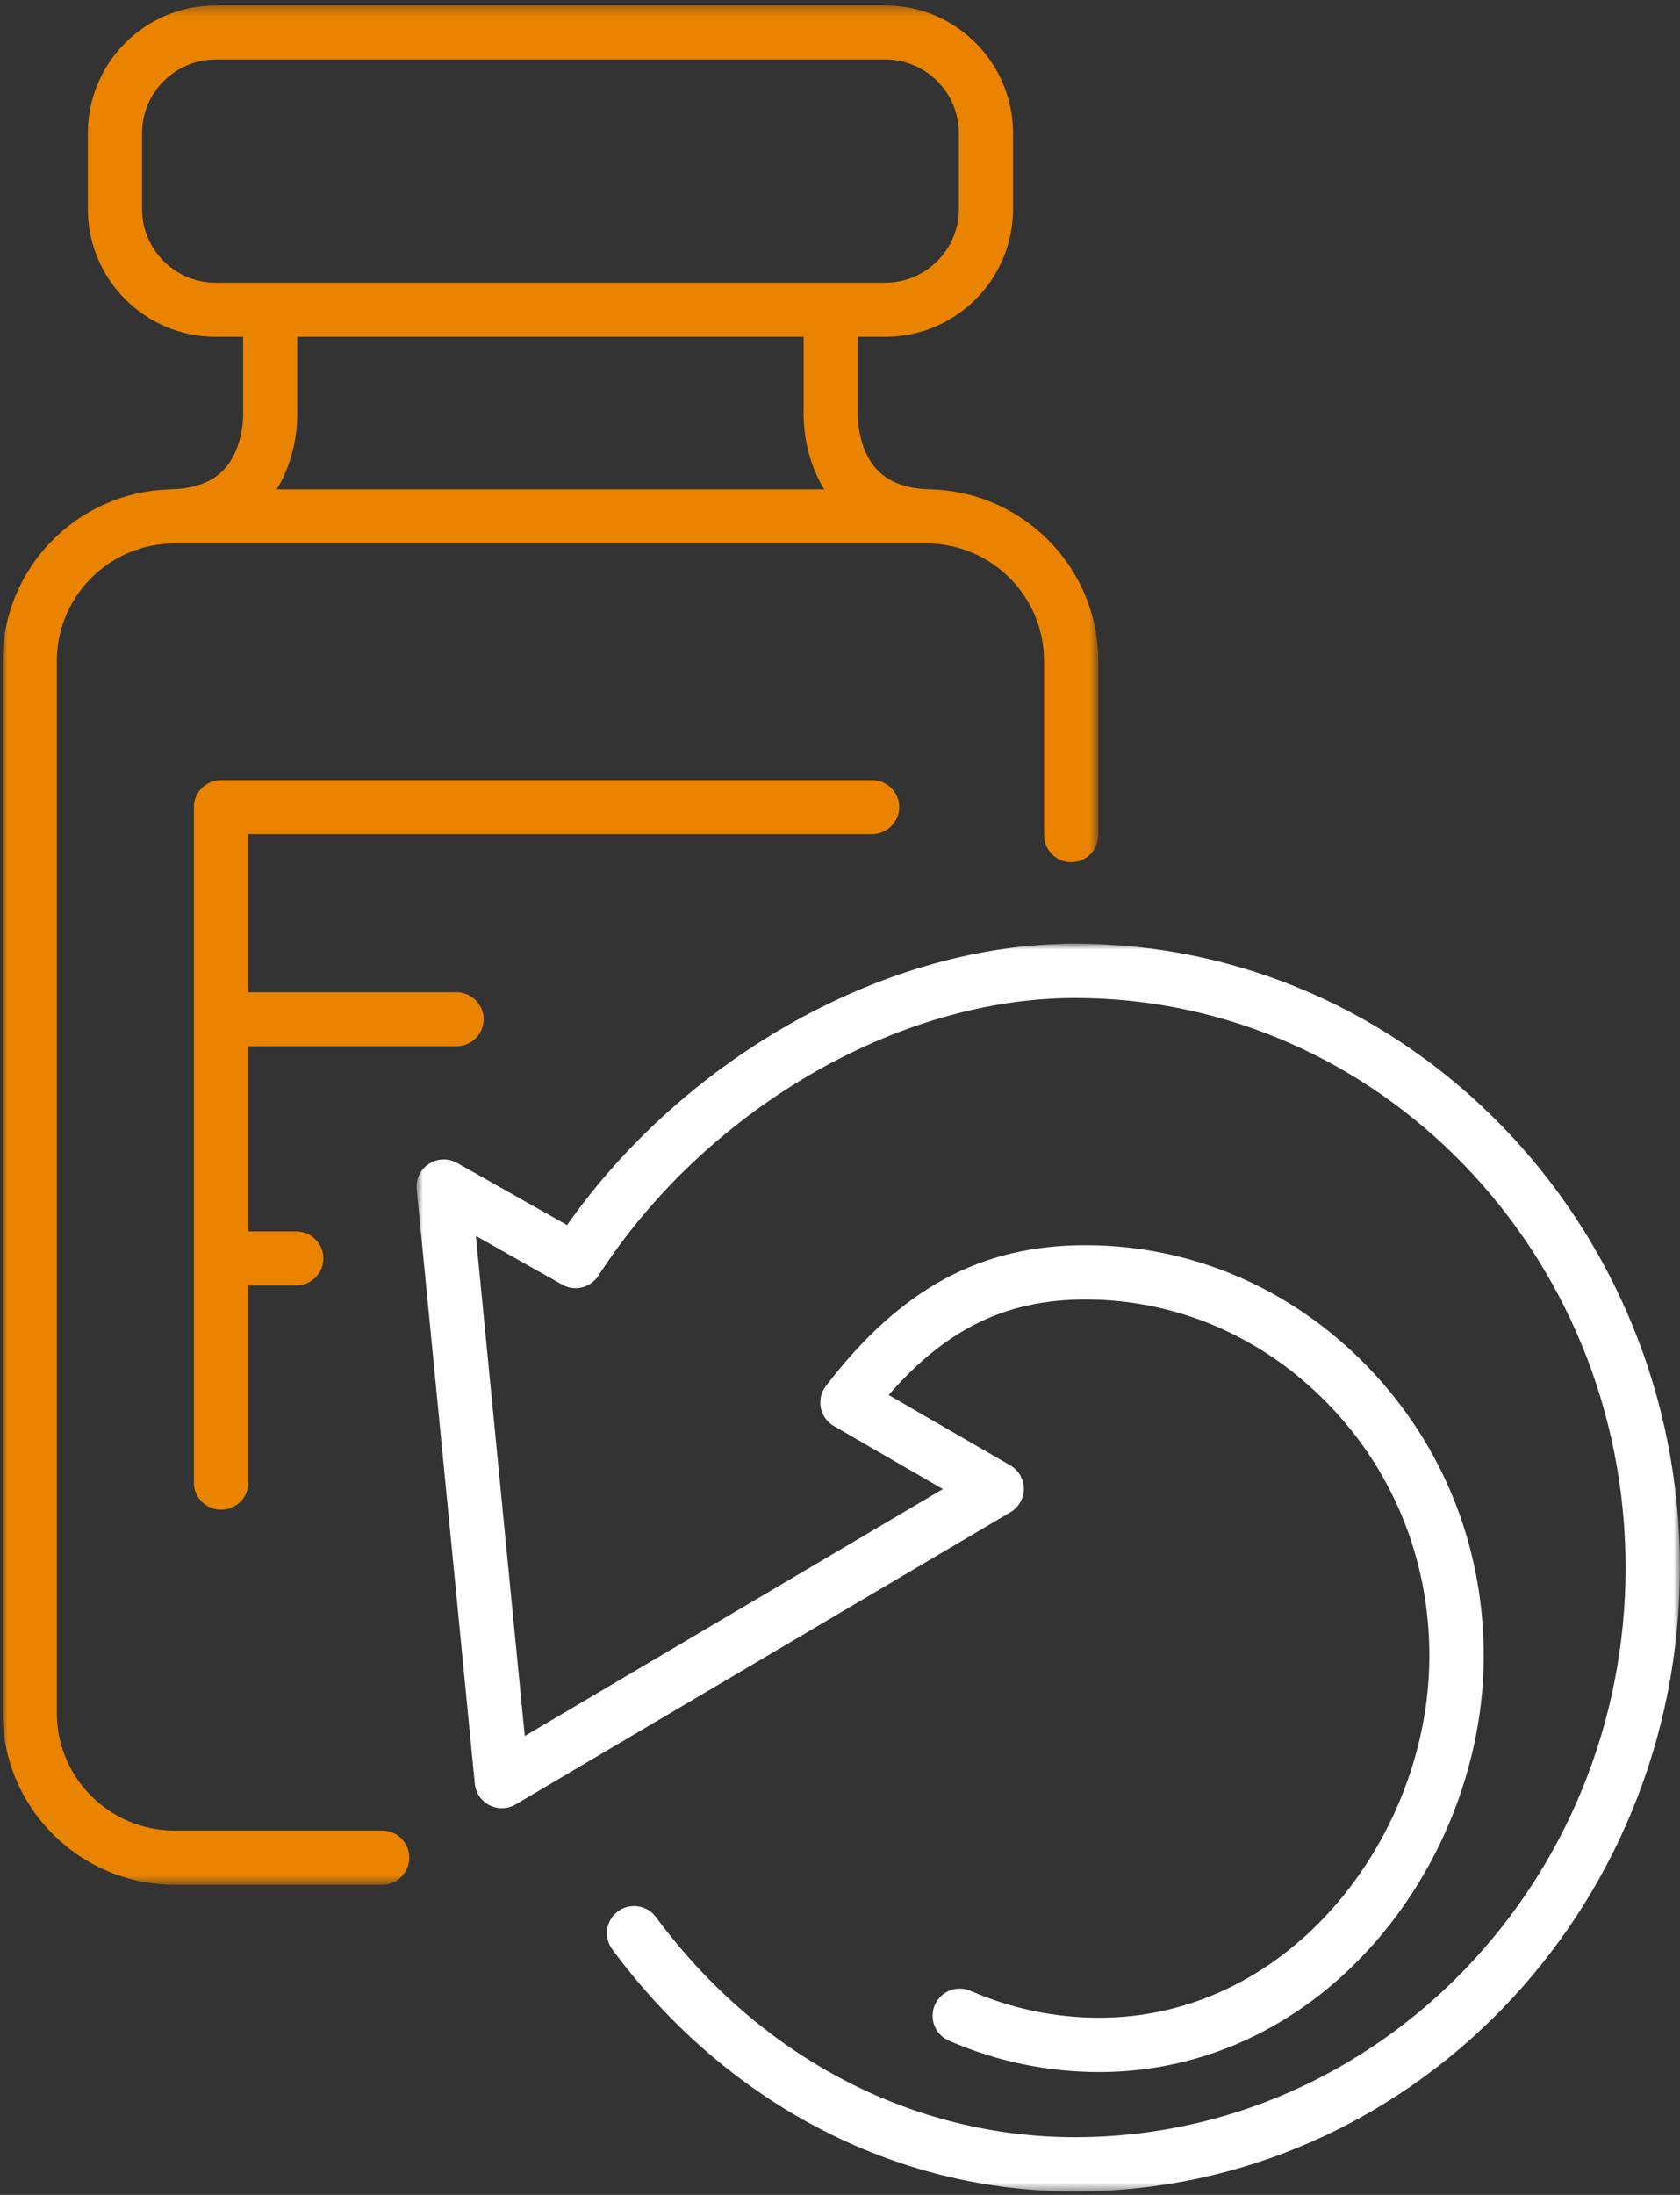
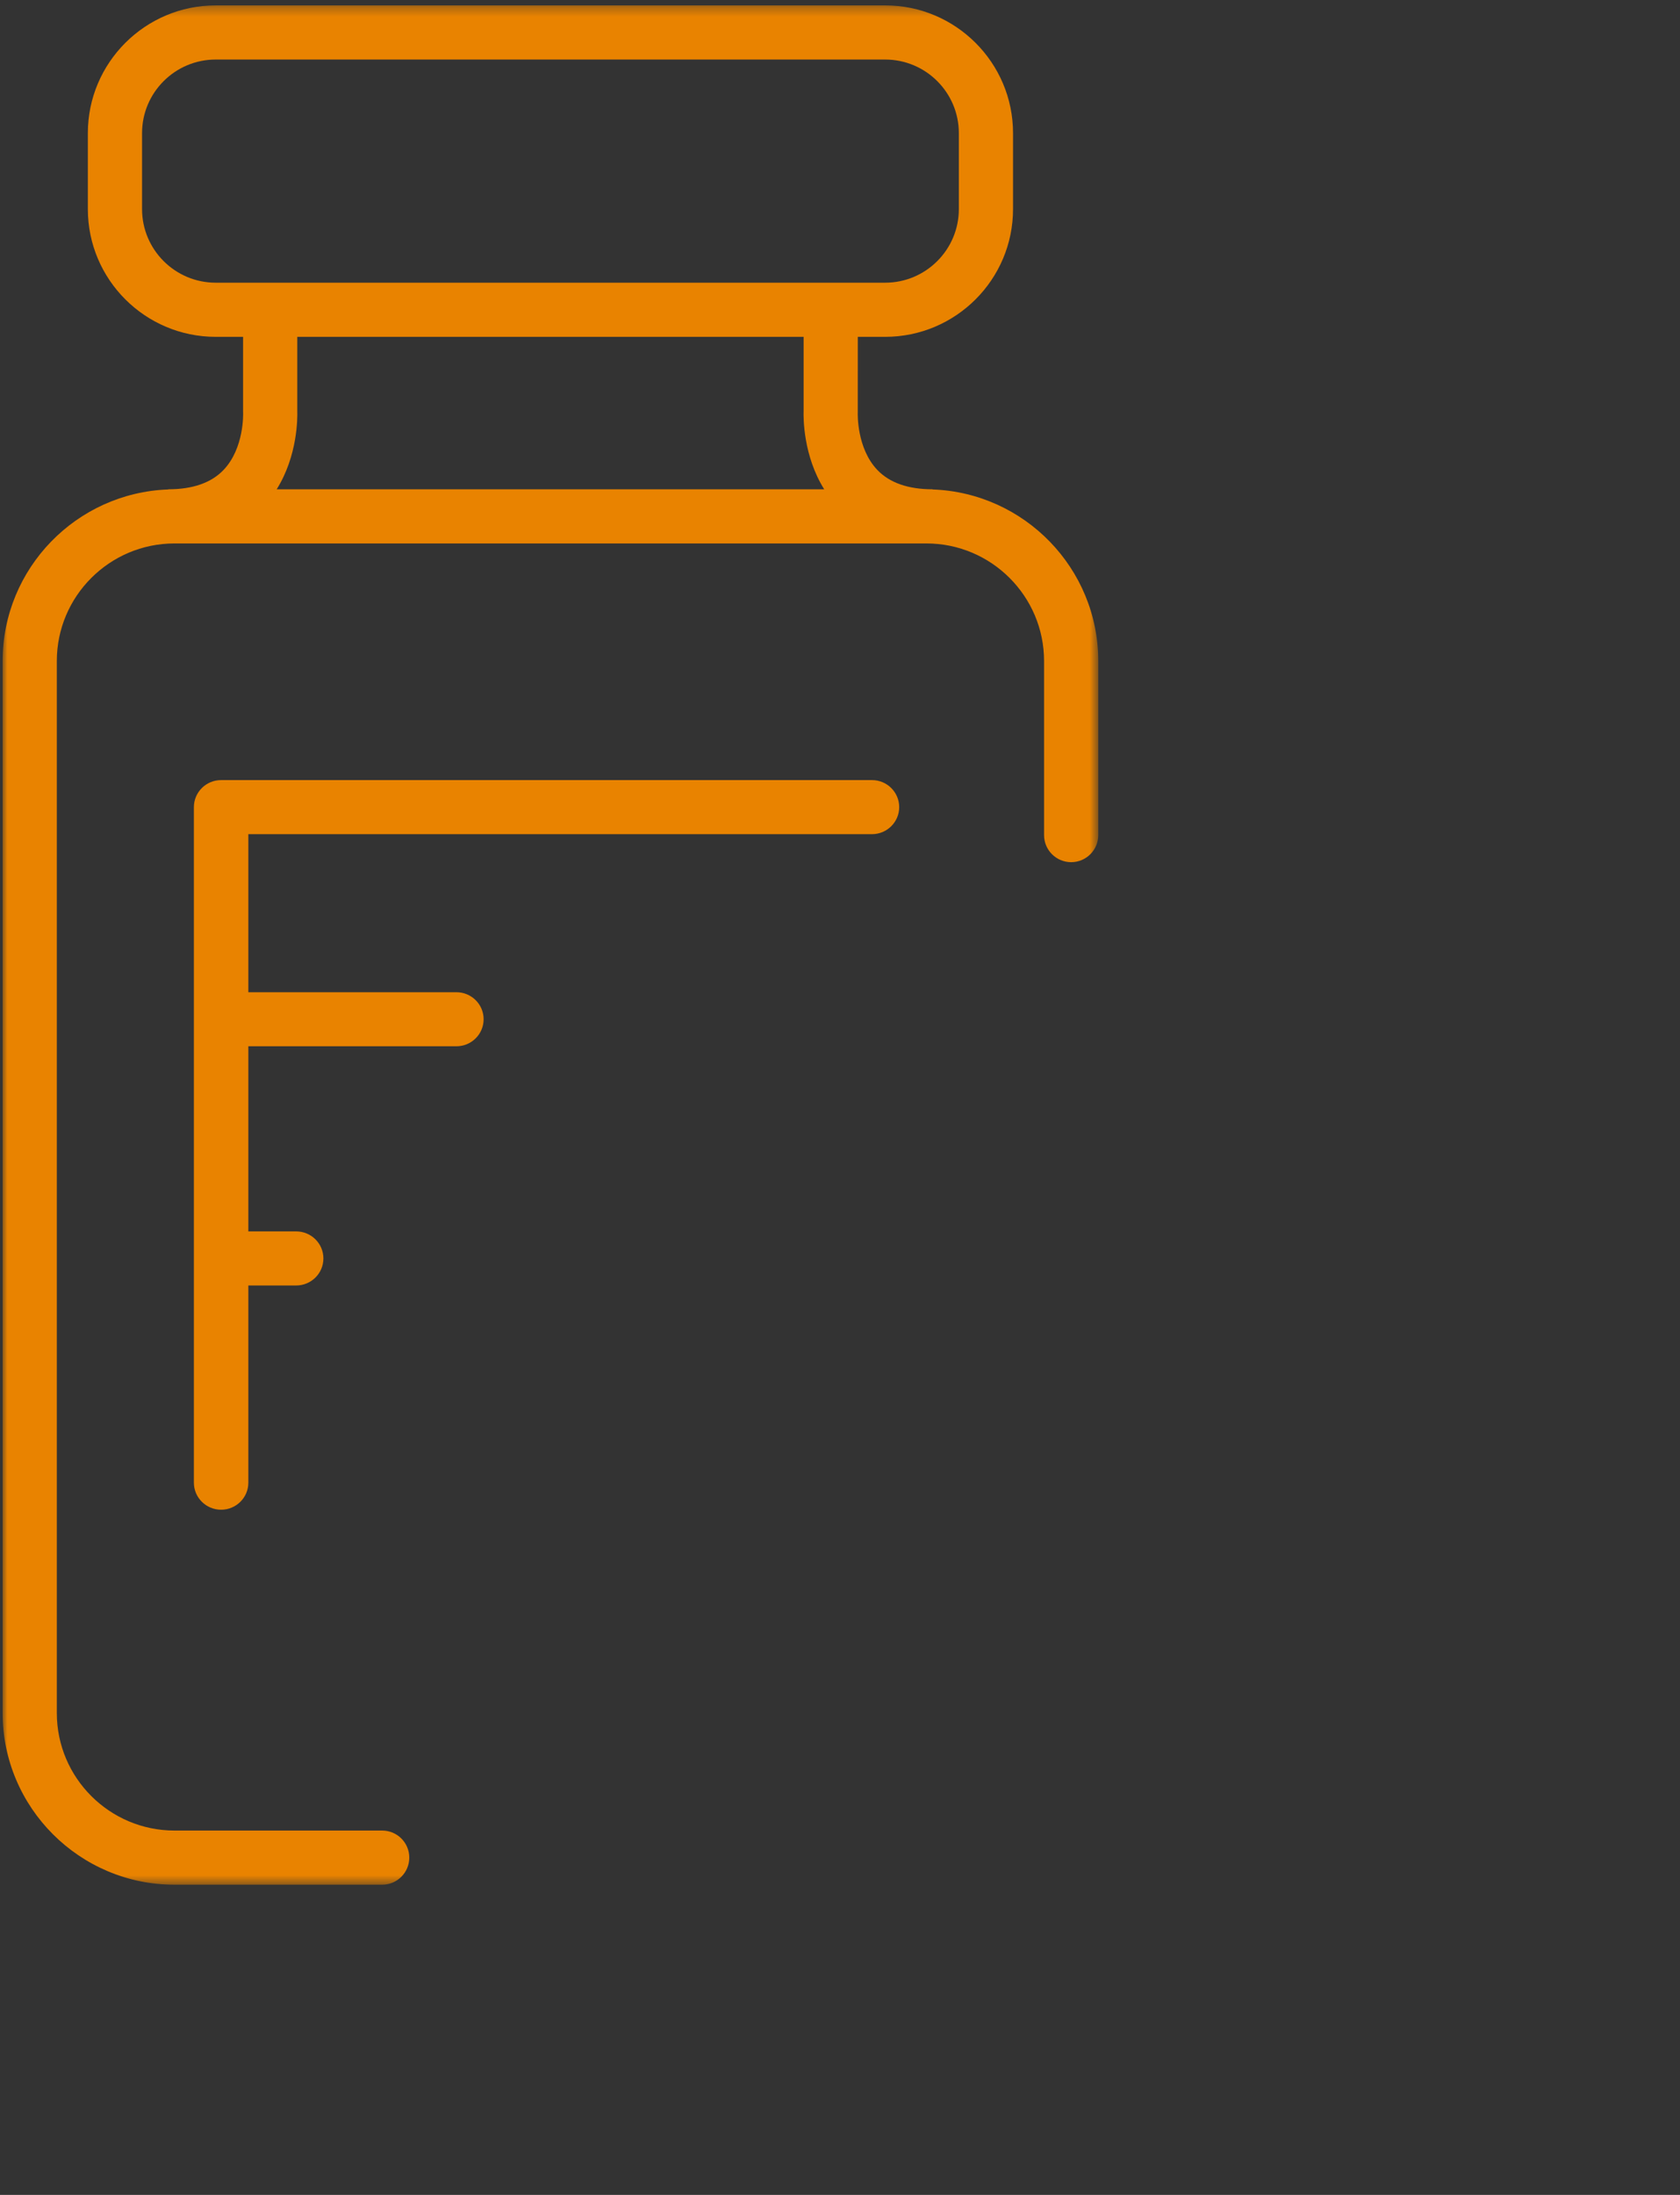
<svg xmlns="http://www.w3.org/2000/svg" xmlns:xlink="http://www.w3.org/1999/xlink" width="180px" height="235px" viewBox="0 0 180 235" version="1.1">
  <rect x="0" y="0" width="180" height="235" fill="#333333" stroke="none" />
  <title>bottle-get-back_lrg</title>
  <defs>
-     <polygon id="path-1" points="0.804 0.865 136.162 0.865 136.162 134.464 0.804 134.464" />
    <polygon id="path-3" points="0 0.296 117.39 0.296 117.39 201.506 0 201.506" />
  </defs>
  <g id="Page-1" stroke="none" stroke-width="1" fill="none" fill-rule="evenodd">
    <g id="graphics-/-illustrations" transform="translate(-189, -345)">
      <g id="Group" transform="translate(188, 344)">
        <g id="Group-9" transform="translate(1.281, 1.281)">
          <g id="Group-3" transform="translate(43.548, 99.888)">
            <mask id="mask-2" fill="white">
              <use xlink:href="#path-1" />
            </mask>
            <g id="Clip-2" />
            <path d="M71.344,0.865 C51.244,0.865 29.708,12.874 16.926,30.992 L5.148,24.345 C4.201,23.812 3.038,23.848 2.128,24.44 C1.217,25.031 0.713,26.079 0.818,27.159 L7.043,90.803 C7.14,91.792 7.735,92.662 8.622,93.112 C9.51,93.562 10.565,93.529 11.421,93.023 L64.437,61.736 C65.327,61.211 65.872,60.255 65.867,59.221 C65.862,58.189 65.311,57.236 64.415,56.72 L51.382,49.185 C57.6,42.05 64.051,38.961 72.461,38.961 C82.216,38.961 91.445,42.925 98.444,50.125 C105.76,57.648 109.614,67.644 109.298,78.277 C109.021,87.627 105.239,97.068 98.926,104.178 C92.236,111.713 83.376,115.863 73.978,115.863 C69.201,115.863 64.553,114.895 60.164,112.987 C58.689,112.345 56.975,113.019 56.333,114.491 C55.691,115.962 56.365,117.674 57.839,118.316 C62.965,120.545 68.395,121.675 73.978,121.675 C85.064,121.675 95.472,116.83 103.282,108.033 C110.486,99.92 114.799,89.138 115.118,78.45 C115.48,66.232 111.043,54.736 102.623,46.076 C94.516,37.739 83.805,33.148 72.461,33.148 C61.239,33.148 52.664,37.798 44.658,48.223 C44.148,48.888 43.95,49.738 44.113,50.558 C44.276,51.378 44.785,52.089 45.509,52.506 L57.192,59.26 L12.394,85.697 L7.156,32.156 L16.402,37.372 C17.744,38.13 19.443,37.711 20.28,36.42 C31.789,18.631 52.312,6.678 71.344,6.678 C103.874,6.678 130.34,34.036 130.34,67.665 C130.34,101.293 103.874,128.652 71.344,128.652 C53.893,128.652 37.528,120.06 26.448,105.079 C25.493,103.789 23.669,103.515 22.377,104.468 C21.083,105.423 20.809,107.242 21.765,108.533 C33.954,125.013 52.025,134.465 71.344,134.465 C107.085,134.465 136.162,104.498 136.162,67.665 C136.162,30.83 107.085,0.865 71.344,0.865" id="Fill-1" fill="#FFFFFF" mask="url(#mask-2)" />
          </g>
          <g id="Group-6">
            <mask id="mask-4" fill="white">
              <use xlink:href="#path-3" />
            </mask>
            <g id="Clip-5" />
            <path d="M85.82,35.783 L85.82,43.709 C85.795,44.442 85.77,48.494 88.026,52.105 L29.365,52.105 C31.62,48.494 31.595,44.442 31.571,43.709 L31.571,35.783 L85.82,35.783 Z M14.939,22.109 L14.939,13.971 C14.939,9.627 18.479,6.094 22.828,6.094 L94.561,6.094 C98.912,6.094 102.452,9.627 102.452,13.971 L102.452,22.109 C102.452,26.452 98.912,29.986 94.561,29.986 L22.828,29.986 C18.479,29.986 14.939,26.452 14.939,22.109 L14.939,22.109 Z M40.669,195.708 L18.417,195.708 C11.463,195.708 5.807,190.061 5.807,183.121 L5.807,70.491 C5.807,63.55 11.463,57.903 18.417,57.903 L98.974,57.903 C105.926,57.903 111.583,63.55 111.583,70.491 L111.583,89.129 C111.583,90.729 112.883,92.028 114.487,92.028 C116.09,92.028 117.39,90.729 117.39,89.129 L117.39,70.491 C117.39,60.577 109.487,52.475 99.641,52.123 L99.641,52.105 C97.028,52.105 95.039,51.412 93.728,50.043 C91.481,47.697 91.621,43.952 91.622,43.932 L91.625,35.783 L94.561,35.783 C102.114,35.783 108.258,29.649 108.258,22.109 L108.258,13.971 C108.258,6.431 102.114,0.296 94.561,0.296 L22.828,0.296 C15.276,0.296 9.132,6.431 9.132,13.971 L9.132,22.109 C9.132,29.649 15.276,35.783 22.828,35.783 L25.764,35.783 L25.764,43.767 L25.767,43.914 C25.769,43.952 25.91,47.697 23.661,50.043 C22.351,51.412 20.361,52.105 17.748,52.105 L17.748,52.123 C7.902,52.475 0,60.577 0,70.491 L0,183.121 C0,193.257 8.261,201.506 18.417,201.506 L40.669,201.506 C42.271,201.506 43.571,200.207 43.571,198.606 C43.571,197.006 42.271,195.708 40.669,195.708 L40.669,195.708 Z" id="Fill-4" fill="#E98300" mask="url(#mask-4)" />
          </g>
-           <path d="M93.144,89.029 C94.756,89.029 96.062,87.733 96.062,86.134 C96.062,84.535 94.756,83.24 93.144,83.24 L23.41,83.24 C21.799,83.24 20.493,84.535 20.493,86.134 L20.493,158.463 C20.493,160.061 21.799,161.357 23.41,161.357 C25.021,161.357 26.327,160.061 26.327,158.463 L26.327,137.349 L31.453,137.349 C33.063,137.349 34.369,136.053 34.369,134.455 C34.369,132.856 33.063,131.56 31.453,131.56 L26.327,131.56 L26.327,111.739 L48.619,111.739 C50.23,111.739 51.536,110.443 51.536,108.845 C51.536,107.246 50.23,105.951 48.619,105.951 L26.327,105.951 L26.327,89.029 L93.144,89.029 Z" id="Fill-7" fill="#E98300" />
+           <path d="M93.144,89.029 C94.756,89.029 96.062,87.733 96.062,86.134 C96.062,84.535 94.756,83.24 93.144,83.24 L23.41,83.24 C21.799,83.24 20.493,84.535 20.493,86.134 L20.493,158.463 C20.493,160.061 21.799,161.357 23.41,161.357 C25.021,161.357 26.327,160.061 26.327,158.463 L26.327,137.349 L31.453,137.349 C33.063,137.349 34.369,136.053 34.369,134.455 C34.369,132.856 33.063,131.56 31.453,131.56 L26.327,131.56 L26.327,111.739 L48.619,111.739 C50.23,111.739 51.536,110.443 51.536,108.845 C51.536,107.246 50.23,105.951 48.619,105.951 L26.327,105.951 L26.327,89.029 L93.144,89.029 " id="Fill-7" fill="#E98300" />
        </g>
      </g>
    </g>
  </g>
</svg>